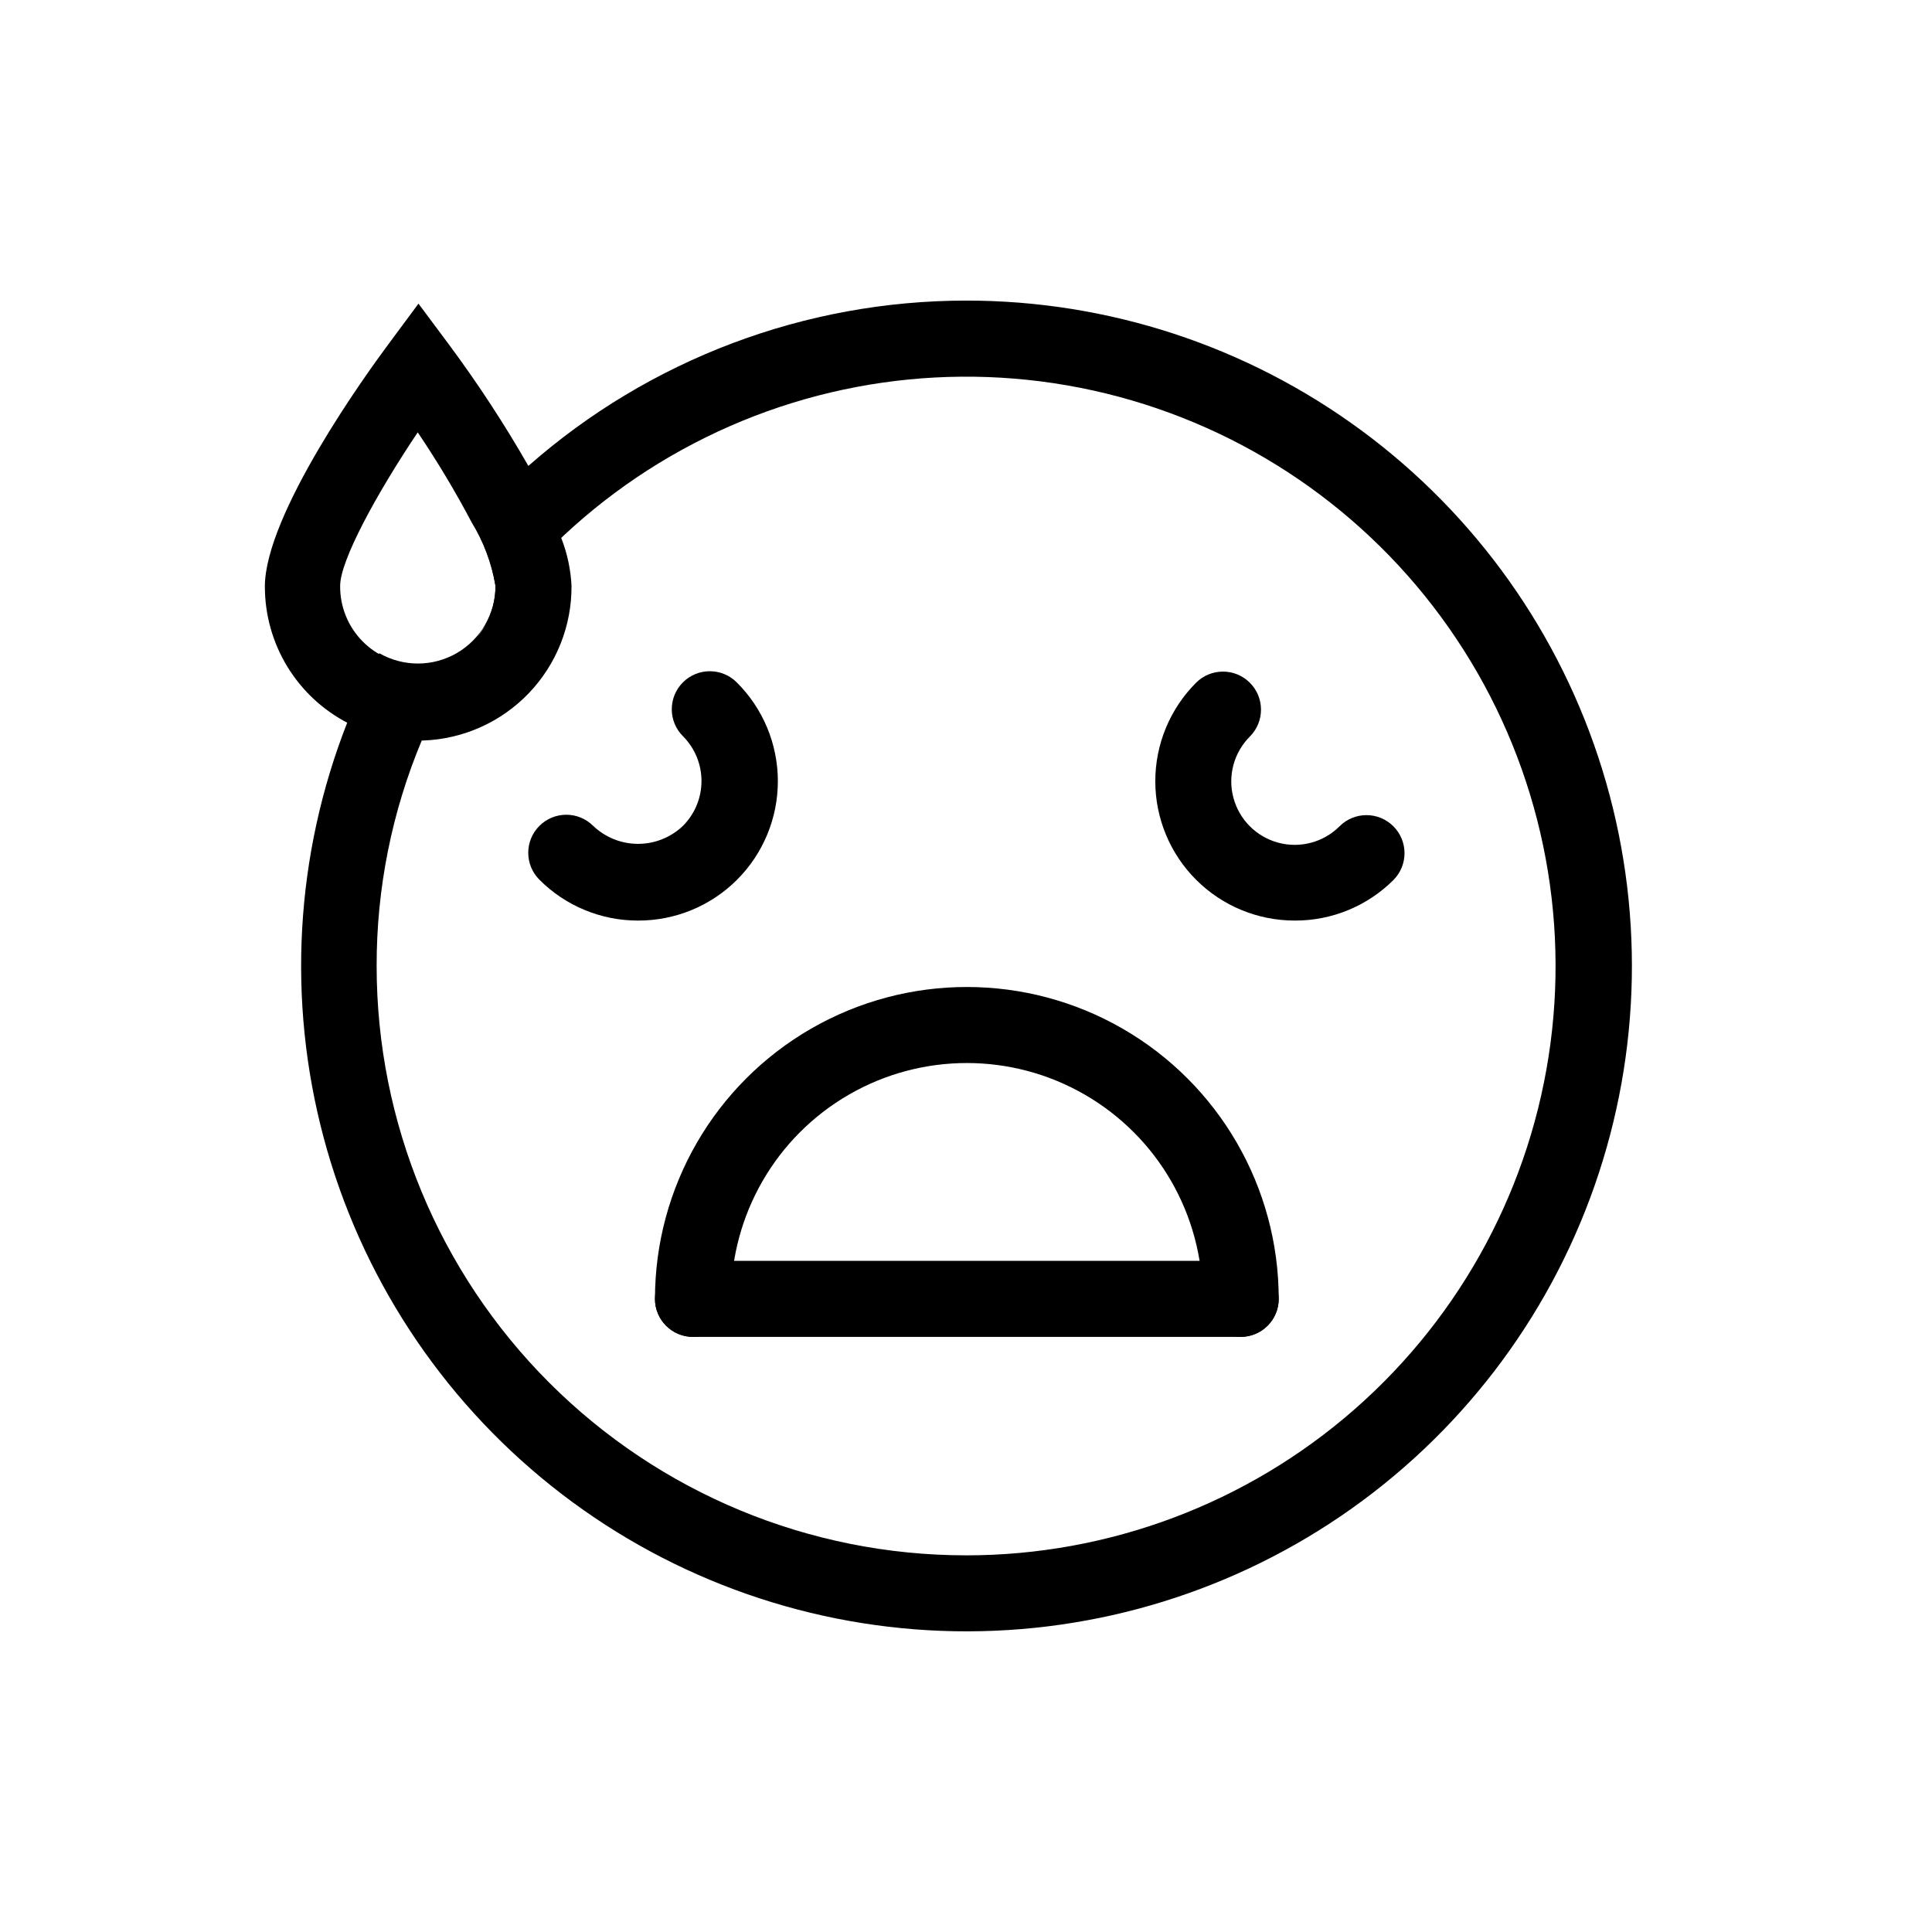
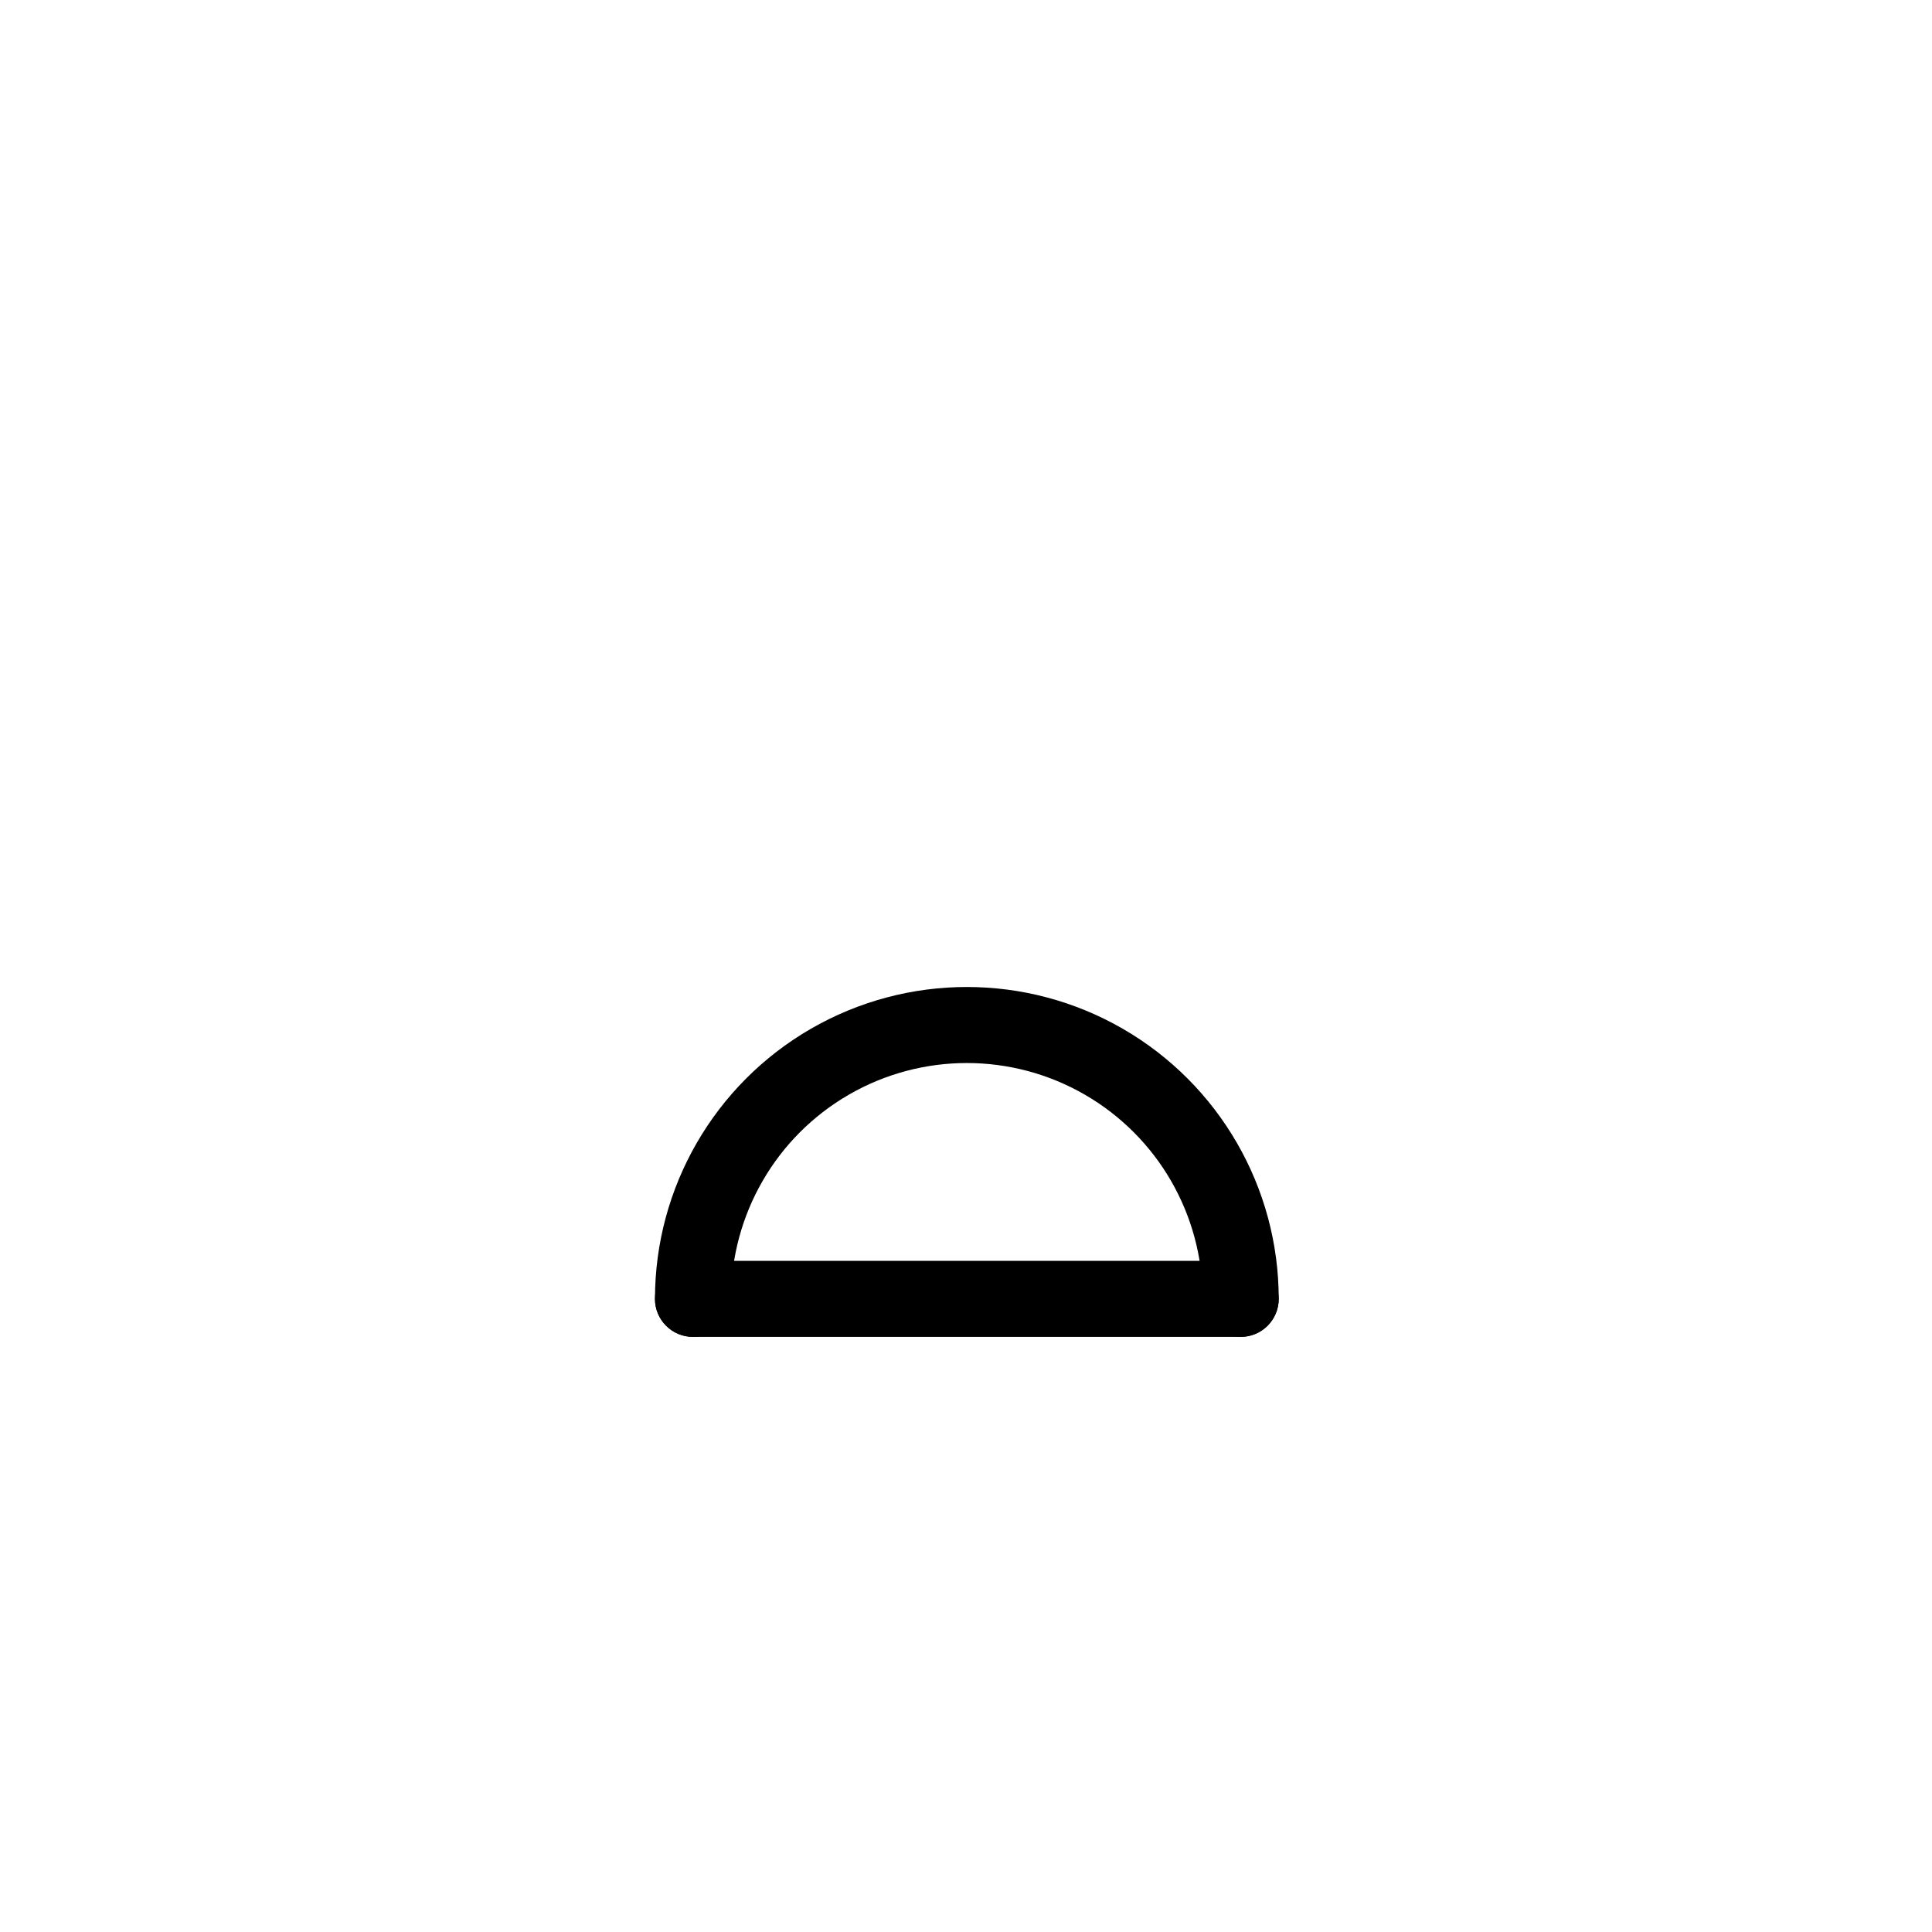
<svg xmlns="http://www.w3.org/2000/svg" fill="#000000" width="800px" height="800px" version="1.1" viewBox="144 144 512 512">
  <g>
-     <path d="m400 223.66c-42.656 0.016-83.848 15.559-115.88 43.73-5.32 4.641-10.367 9.586-15.113 14.812 3.18 5.219 5.316 11 6.297 17.031 0.02 7.34-3.879 14.137-10.227 17.828-6.352 3.688-14.184 3.711-20.555 0.055-3.188 5.922-6.012 12.027-8.465 18.289-13.809 35.082-16.012 73.668-6.281 110.09 9.73 36.426 30.875 68.773 60.34 92.297 29.465 23.523 65.691 36.984 103.37 38.406s74.816-9.27 105.97-30.504 54.68-51.895 67.129-87.484c12.449-35.586 13.164-74.23 2.039-110.25-11.125-36.023-33.504-67.531-63.852-89.902-30.348-22.371-67.07-34.426-104.77-34.398zm0 332.52c-41.422 0-81.148-16.453-110.44-45.746-29.289-29.289-45.746-69.012-45.746-110.43-0.039-20.555 4.039-40.902 11.992-59.855 14.52-34.996 41.266-63.52 75.258-80.258 33.992-16.742 72.91-20.551 109.5-10.727 36.59 9.828 68.363 32.621 89.398 64.137 21.035 31.512 29.895 69.598 24.934 107.16-4.965 37.566-23.414 72.043-51.914 97.012-28.496 24.969-65.102 38.727-102.99 38.711z" />
-     <path d="m487.11 387.96c-9.793 0.004-19.188-3.879-26.117-10.801-6.93-6.922-10.824-16.312-10.828-26.105-0.008-9.797 3.879-19.191 10.801-26.121 3.938-3.938 10.32-3.938 14.258 0s3.938 10.32 0 14.258c-4.25 4.25-5.91 10.441-4.352 16.242 1.555 5.805 6.086 10.336 11.887 11.891 5.805 1.555 11.996-0.105 16.242-4.352 3.938-3.938 10.32-3.938 14.258 0s3.938 10.32 0 14.258c-6.941 6.91-16.352 10.773-26.148 10.73z" />
-     <path d="m313.09 387.96c-9.809 0.016-19.223-3.883-26.145-10.832-3.938-3.938-3.938-10.32 0-14.258 3.934-3.938 10.32-3.938 14.258 0 3.203 3.055 7.461 4.762 11.887 4.762 4.43 0 8.688-1.707 11.891-4.762 3.152-3.156 4.922-7.43 4.922-11.891 0-4.457-1.77-8.734-4.922-11.887-3.938-3.938-3.938-10.324 0-14.258 3.938-3.938 10.32-3.938 14.258 0 6.969 6.922 10.891 16.332 10.902 26.156 0.012 9.82-3.891 19.242-10.844 26.18s-16.383 10.82-26.207 10.789z" />
    <path d="m472.8 498.29c-5.566 0-10.078-4.512-10.078-10.078 0-22.328-11.91-42.961-31.25-54.125-19.336-11.164-43.16-11.164-62.496 0-19.336 11.164-31.25 31.797-31.25 54.125 0 5.566-4.512 10.078-10.074 10.078-5.566 0-10.078-4.512-10.078-10.078 0-29.527 15.754-56.812 41.324-71.578 25.574-14.762 57.078-14.762 82.652 0 25.57 14.766 41.324 42.051 41.324 71.578 0 2.672-1.062 5.234-2.949 7.125-1.891 1.891-4.453 2.953-7.125 2.953z" />
    <path d="m472.8 498.29h-145.15c-5.566 0-10.078-4.512-10.078-10.078 0-5.562 4.512-10.074 10.078-10.074h145.15c5.562 0 10.074 4.512 10.074 10.074 0 5.566-4.512 10.078-10.074 10.078z" />
-     <path d="m292.84 286.84c-2.391-6.621-5.305-13.039-8.719-19.195-6.391-11.172-13.441-21.957-21.109-32.293l-8.113-10.883-8.062 10.883c-5.441 7.305-32.648 44.891-32.648 64.137l0.008-0.004c0 7.473 2.062 14.805 5.953 21.184 3.894 6.383 9.469 11.566 16.113 14.988 5.754 3.008 12.148 4.582 18.641 4.586h1.309c10.59-0.391 20.609-4.894 27.938-12.551 7.324-7.652 11.383-17.863 11.309-28.457-0.215-4.246-1.098-8.43-2.617-12.395zm-38.137 33.25h-0.004c-5.5-0.012-10.766-2.223-14.629-6.141-3.859-3.918-5.992-9.215-5.926-14.715 0-6.699 9.621-24.336 20.555-40.656v-0.004c5.195 7.699 9.973 15.672 14.309 23.883 3.148 5.141 5.285 10.832 6.297 16.777 0.066 5.508-2.074 10.812-5.945 14.73-3.871 3.922-9.152 6.125-14.66 6.125z" />
  </g>
</svg>